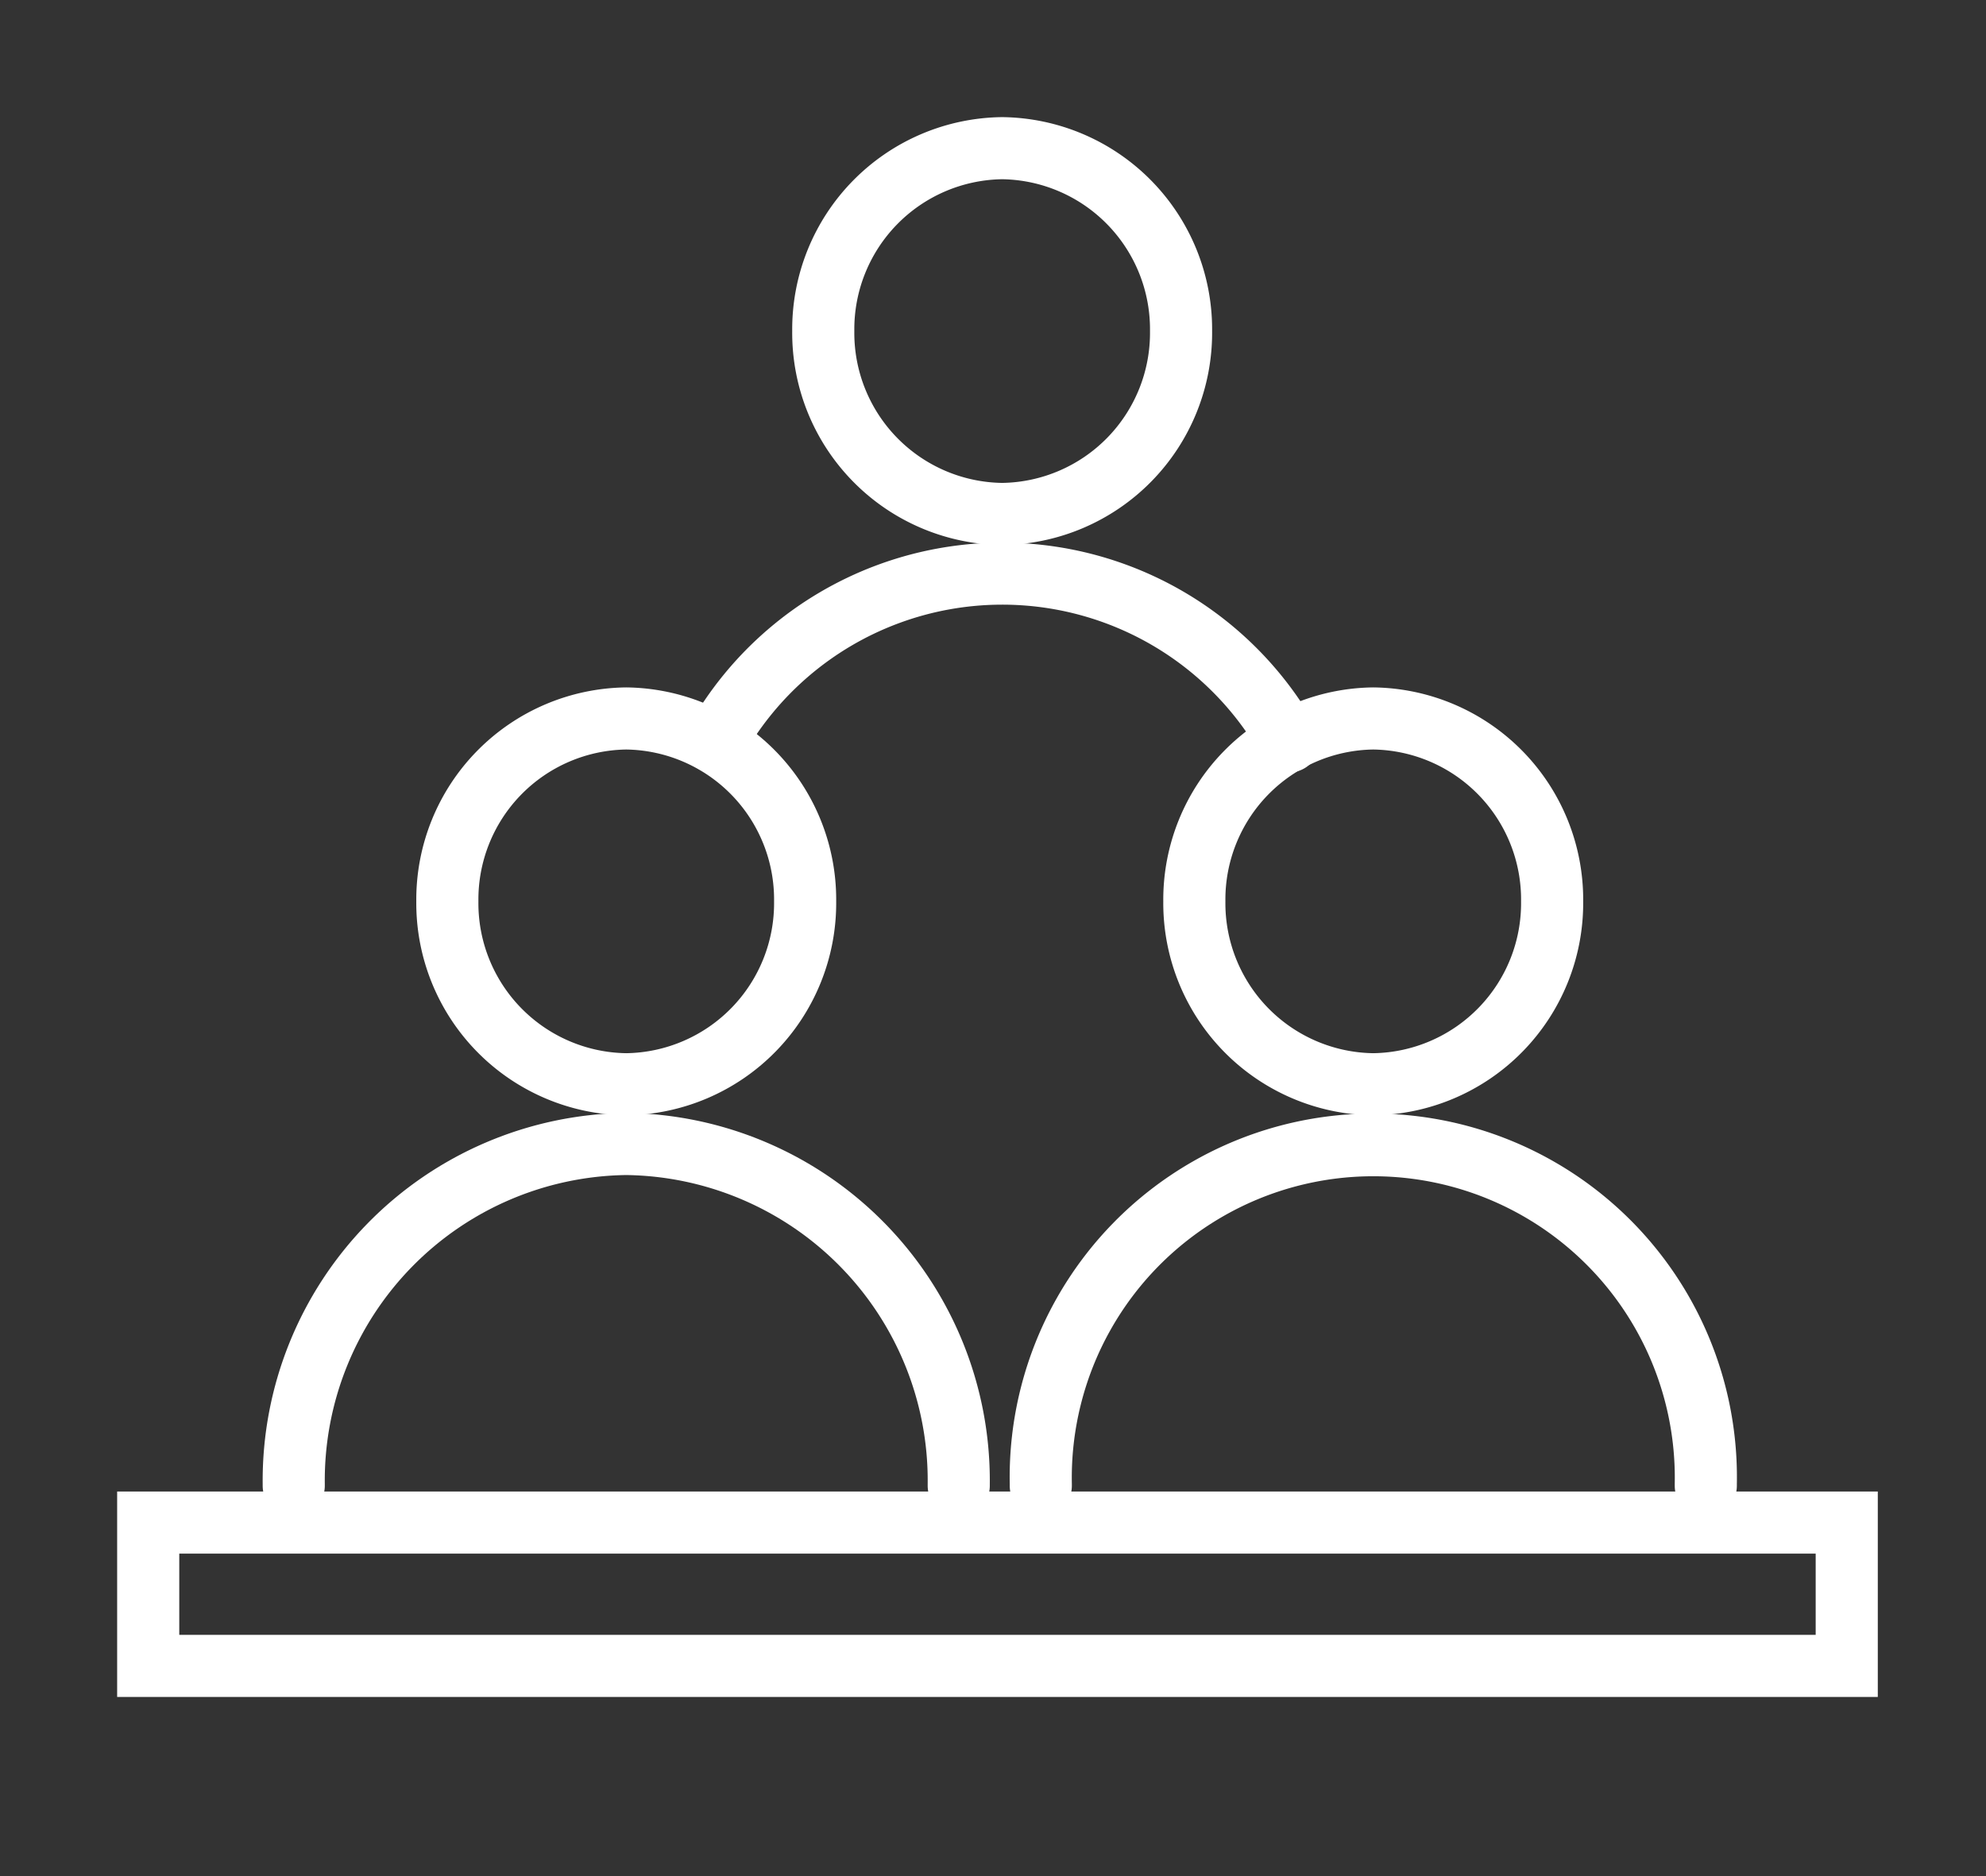
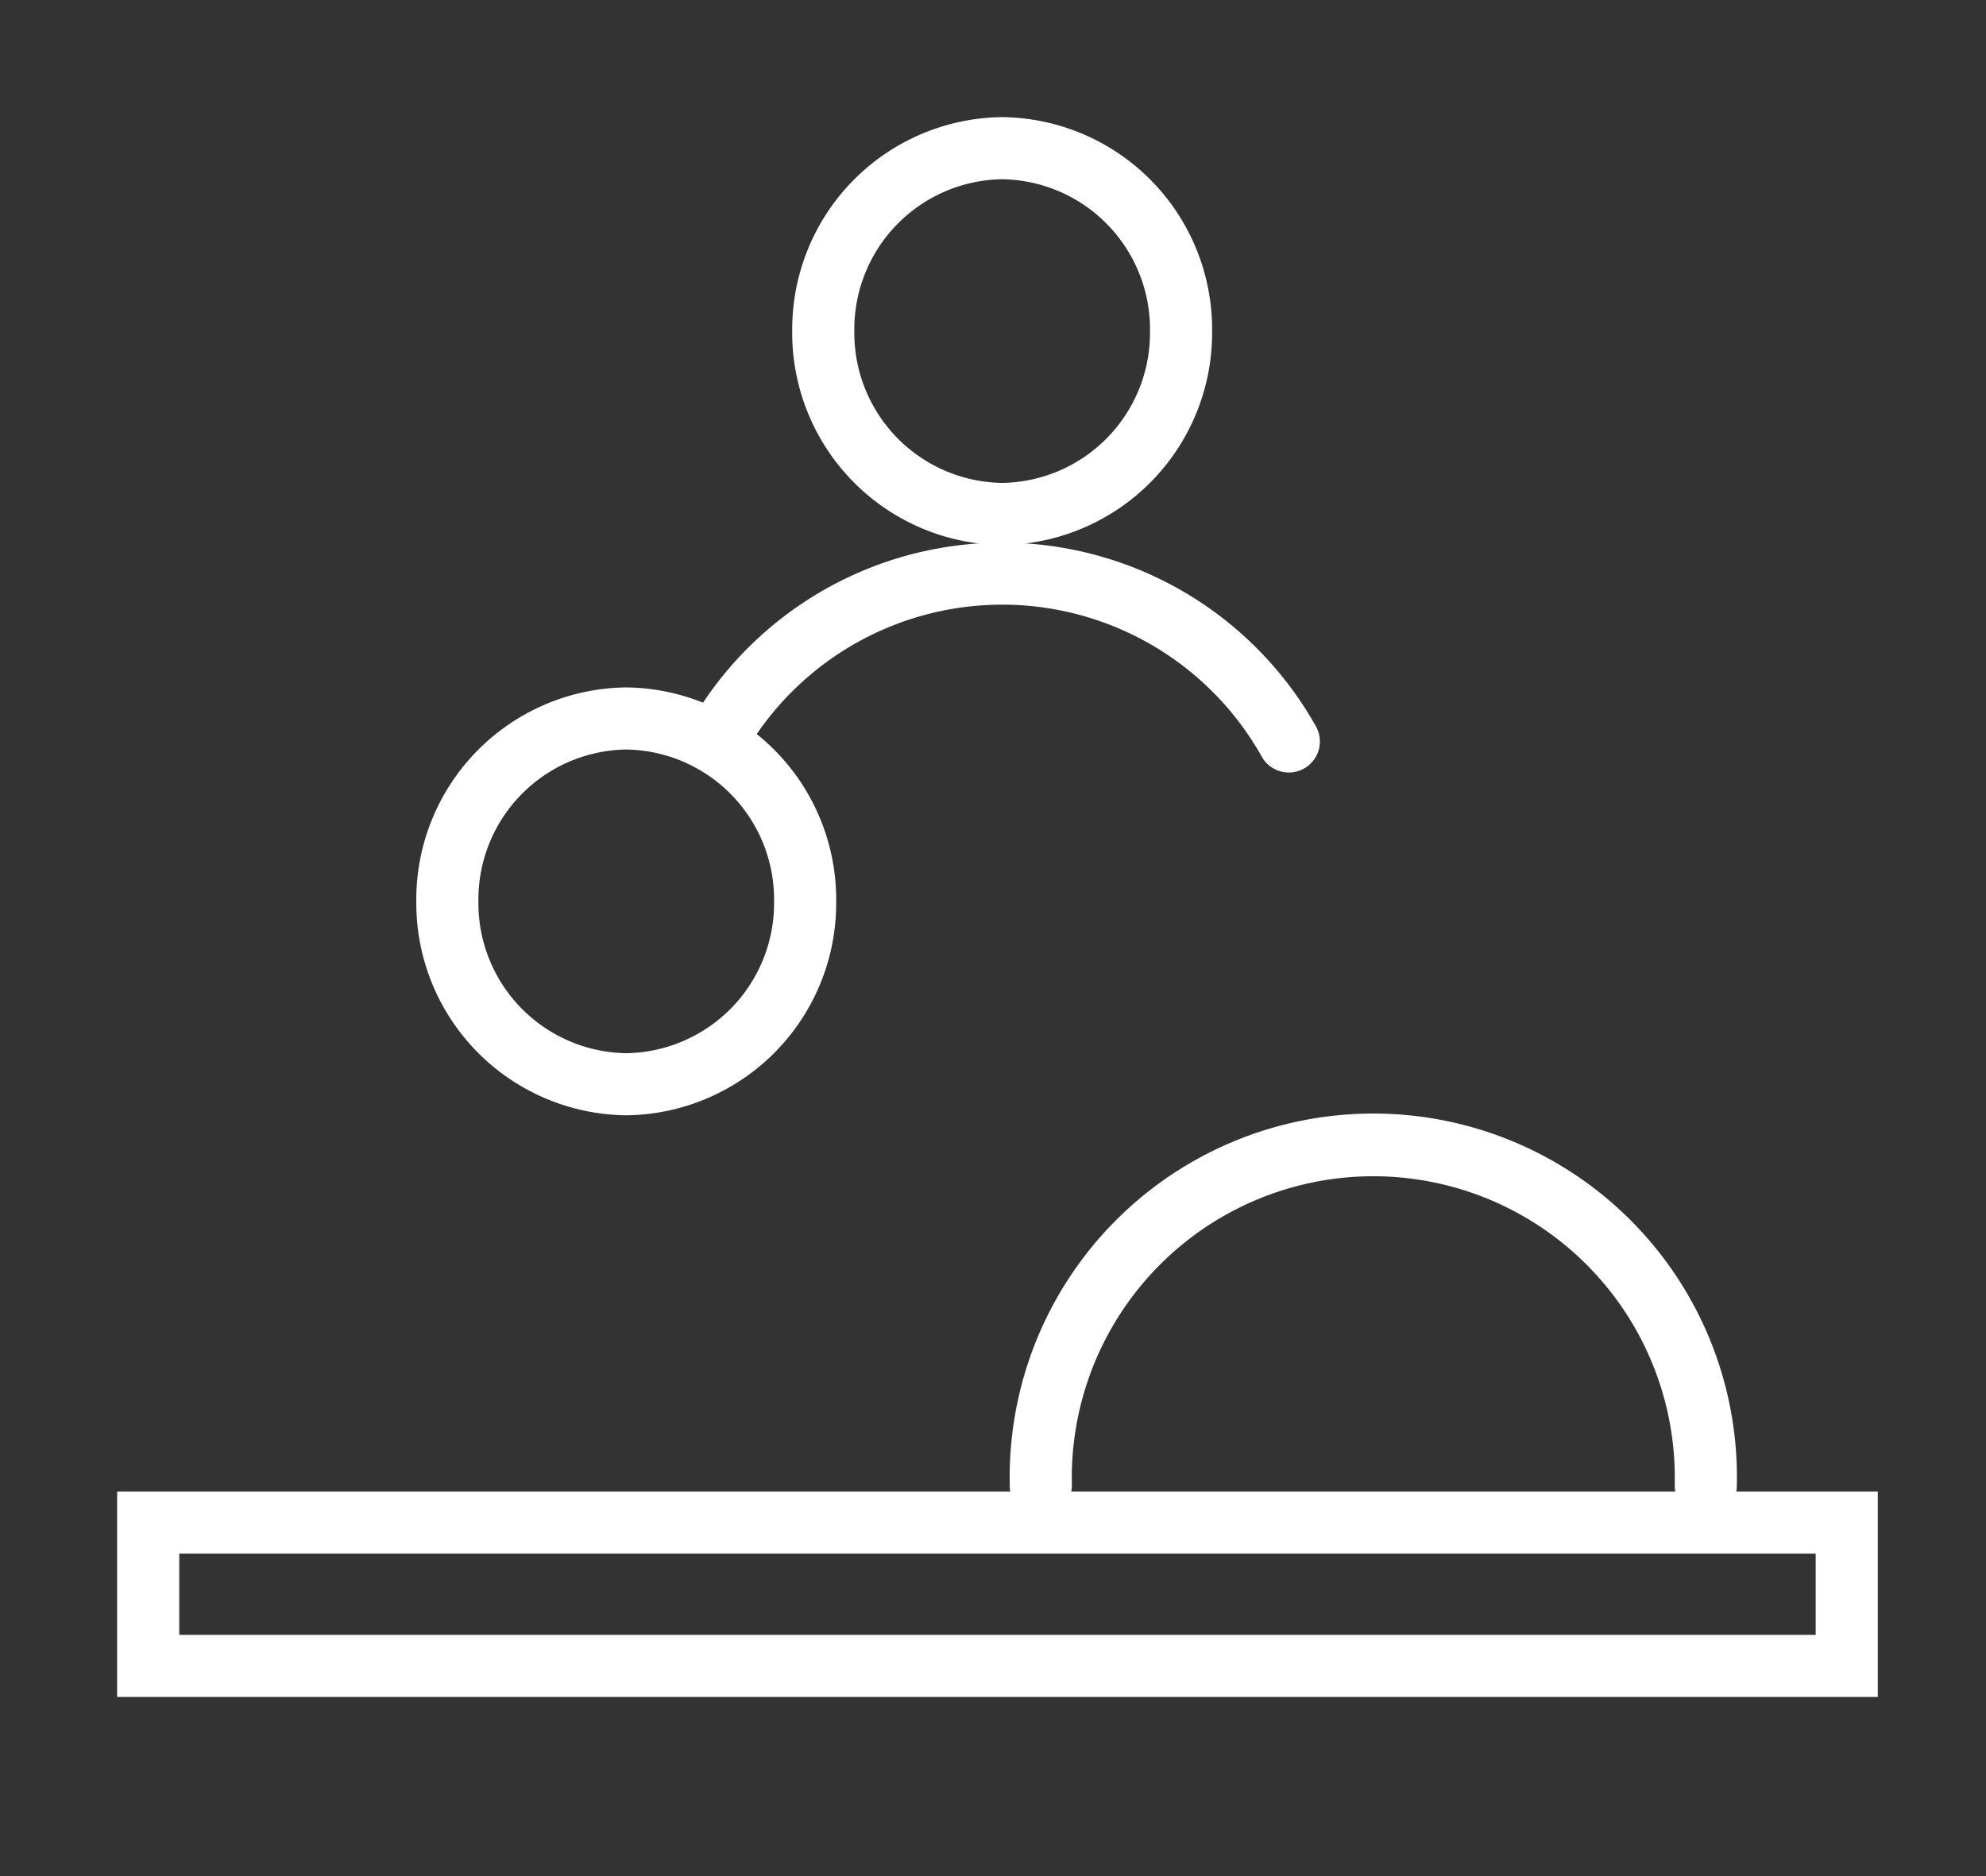
<svg xmlns="http://www.w3.org/2000/svg" width="31.973" height="30.211" viewBox="0 0 31.973 30.211">
  <rect x="0" y="0" width="31.973" height="30.211" fill="#333333" stroke="none" />
  <defs>
    <clipPath id="clip-path">
      <path id="Path_64121" data-name="Path 64121" d="M0,0H31.973V30.211H0Z" transform="translate(-2 -2)" fill="none" stroke="#fff" stroke-width="1" />
    </clipPath>
  </defs>
  <g id="Mask_Group_2" data-name="Mask Group 2" transform="translate(2 2)" clip-path="url(#clip-path)">
    <path id="Ellipse_9" data-name="Ellipse 9" d="M2.88-.5A3.417,3.417,0,0,1,6.26,2.945,3.417,3.417,0,0,1,2.88,6.39,3.417,3.417,0,0,1-.5,2.945,3.417,3.417,0,0,1,2.88-.5Zm0,5.89A2.416,2.416,0,0,0,5.26,2.945,2.416,2.416,0,0,0,2.88.5,2.416,2.416,0,0,0,.5,2.945,2.416,2.416,0,0,0,2.88,5.39Z" transform="translate(11.254 0.386)" fill="#fff" />
    <path id="Path_64117" data-name="Path 64117" d="M24.627,21.959a.5.5,0,0,1-.434-.747,5.79,5.79,0,0,1,10.094-.039.5.5,0,1,1-.865.5,4.79,4.79,0,0,0-8.359.031A.5.5,0,0,1,24.627,21.959Z" transform="translate(-15.116 -11.502)" fill="#fff" />
    <path id="Ellipse_10" data-name="Ellipse 10" d="M2.88-.5A3.417,3.417,0,0,1,6.26,2.945,3.417,3.417,0,0,1,2.88,6.39,3.417,3.417,0,0,1-.5,2.945,3.417,3.417,0,0,1,2.88-.5Zm0,5.89A2.416,2.416,0,0,0,5.26,2.945,2.416,2.416,0,0,0,2.88.5,2.416,2.416,0,0,0,.5,2.945,2.416,2.416,0,0,0,2.88,5.39Z" transform="translate(5.202 9.569)" fill="#fff" />
-     <path id="Path_64118" data-name="Path 64118" d="M17.773,48.521a.5.5,0,0,1-.5-.5V47.99a4.919,4.919,0,0,0-4.853-4.972A4.919,4.919,0,0,0,7.567,47.99v.031a.5.5,0,0,1-1,0V47.99a5.92,5.92,0,0,1,5.853-5.972,5.92,5.92,0,0,1,5.853,5.972v.031A.5.5,0,0,1,17.773,48.521Z" transform="translate(-4.338 -26.097)" fill="#fff" />
-     <path id="Ellipse_11" data-name="Ellipse 11" d="M2.88-.5A3.417,3.417,0,0,1,6.26,2.945,3.417,3.417,0,0,1,2.88,6.39,3.417,3.417,0,0,1-.5,2.945,3.417,3.417,0,0,1,2.88-.5Zm0,5.89A2.416,2.416,0,0,0,5.26,2.945,2.416,2.416,0,0,0,2.88.5,2.416,2.416,0,0,0,.5,2.945,2.416,2.416,0,0,0,2.88,5.39Z" transform="translate(17.228 9.569)" fill="#fff" />
    <path id="Path_64119" data-name="Path 64119" d="M48.913,48.521a.5.5,0,0,1-.5-.5V47.99a4.854,4.854,0,1,0-9.706,0v.031a.5.5,0,0,1-1,0V47.99a5.854,5.854,0,1,1,11.706,0v.031A.5.5,0,0,1,48.913,48.521Z" transform="translate(-23.451 -26.097)" fill="#fff" />
    <path id="Path_64120" data-name="Path 64120" d="M-.5-.5H27.845V2.808H-.5ZM26.845.5H.5V1.808H26.845Z" transform="translate(0.386 22.517)" fill="#fff" />
  </g>
</svg>